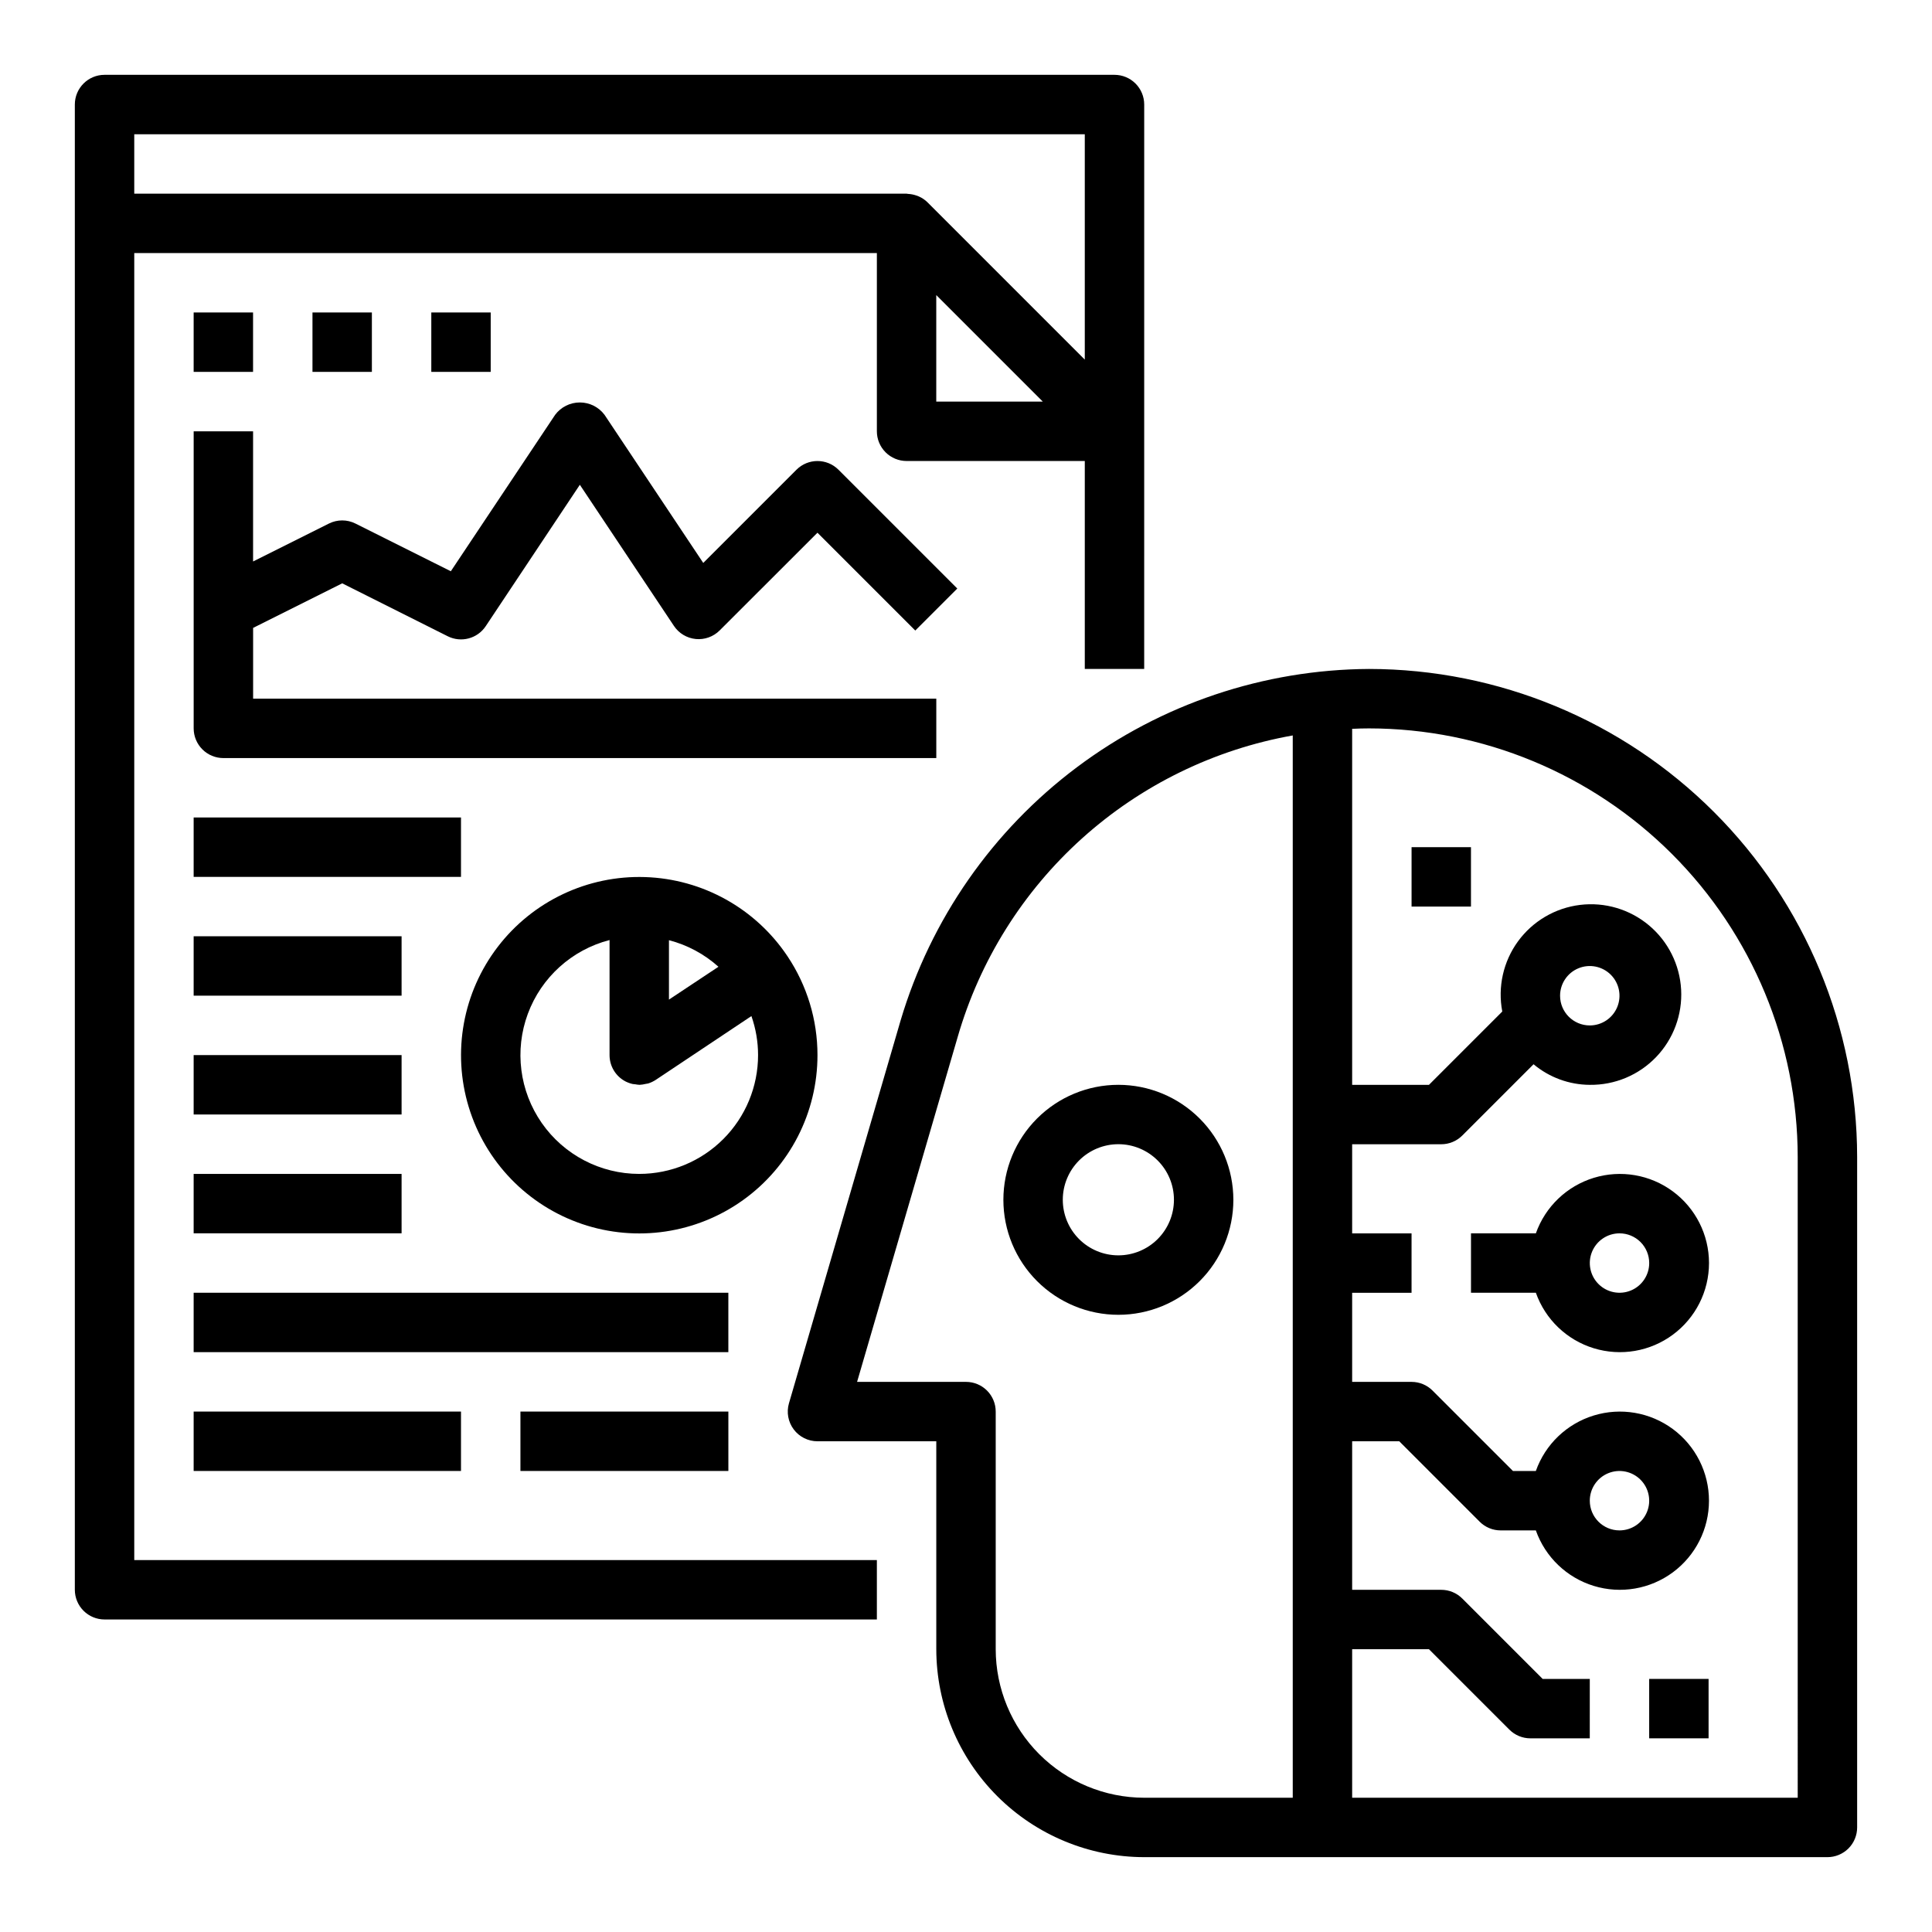
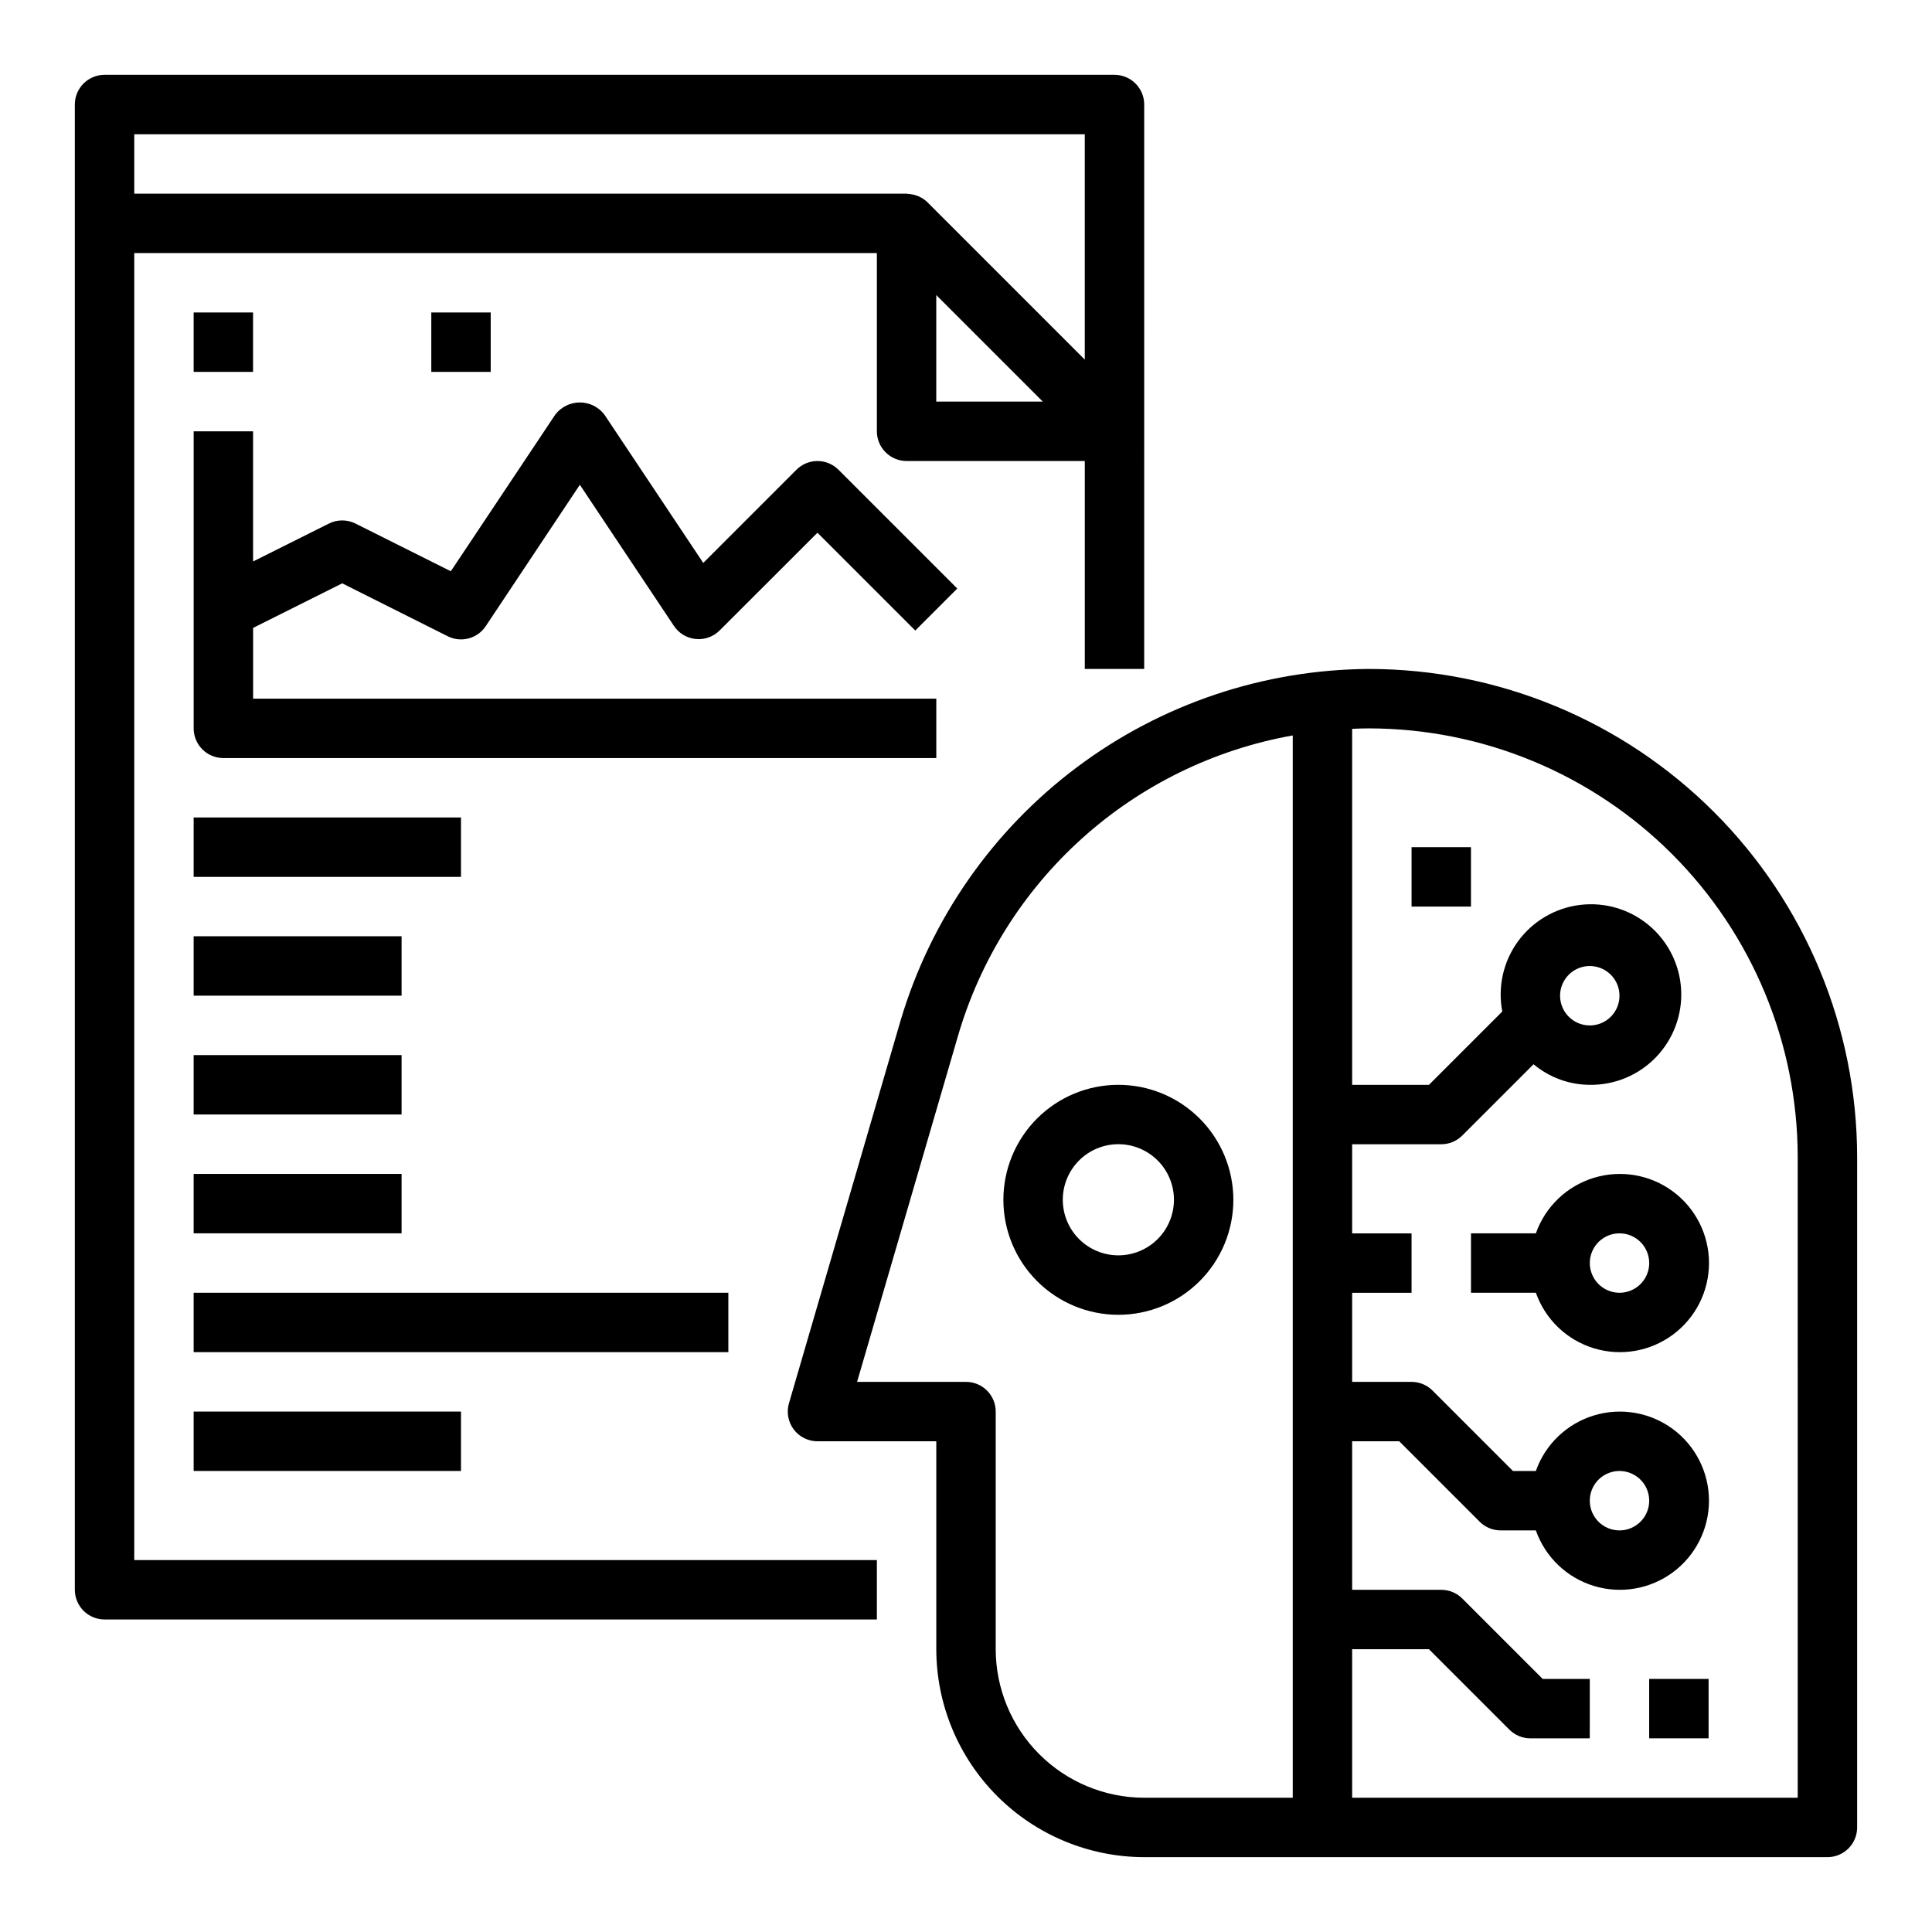
<svg xmlns="http://www.w3.org/2000/svg" fill="#000000" width="800px" height="800px" version="1.1" viewBox="144 144 512 512">
  <g>
    <path d="m171.71 573.18h204.67v-15.746h-196.8v-346.37h196.8v47.23c0 2.09 0.828 4.09 2.305 5.566 1.477 1.477 3.481 2.309 5.566 2.309h47.23v55.105h15.742l0.004-149.57c0-2.09-0.828-4.09-2.305-5.566-1.477-1.477-3.481-2.309-5.566-2.309h-267.65c-4.348 0-7.875 3.527-7.875 7.875v393.6c0 2.086 0.832 4.09 2.309 5.566 1.477 1.477 3.477 2.305 5.566 2.305zm220.41-322.75v-28.23l28.23 28.23zm39.359-70.848v59.719l-41.664-41.668c-0.668-0.664-1.453-1.195-2.316-1.574-0.23-0.102-0.465-0.188-0.707-0.262-0.672-0.23-1.371-0.367-2.078-0.406-0.156 0.016-0.309-0.066-0.465-0.066h-204.67v-15.742z" />
    <path d="m234.69 298.59 27.969 14.027c3.551 1.777 7.867 0.629 10.066-2.676l24.941-37.469 24.938 37.406c1.309 1.961 3.426 3.234 5.773 3.465s4.672-0.602 6.34-2.269l25.922-25.898 25.922 25.922 11.133-11.133-31.488-31.488v0.004c-3.074-3.074-8.055-3.074-11.129 0l-24.703 24.703-26.16-39.25c-1.543-2.066-3.969-3.281-6.547-3.281-2.578 0-5.008 1.215-6.551 3.281l-27.641 41.453-25.27-12.641c-2.215-1.109-4.82-1.109-7.035 0l-20.098 10.051v-34.496h-15.746v78.723c0 2.086 0.832 4.09 2.309 5.566 1.477 1.477 3.477 2.305 5.566 2.305h188.93v-15.746h-181.05v-18.75z" />
-     <path d="m360.64 423.61c0.004-9.324-2.762-18.445-7.949-26.195-8.457-12.668-22.504-20.48-37.727-20.98-15.223-0.504-29.754 6.367-39.027 18.453-9.27 12.082-12.148 27.895-7.723 42.469 4.422 14.574 15.602 26.121 30.027 31.016 14.422 4.891 30.32 2.527 42.695-6.352 12.379-8.879 19.715-23.18 19.703-38.41zm-39.359-14.703v-15.746c4.871 1.262 9.371 3.676 13.117 7.039zm-7.871 46.191c-10.309 0-19.961-5.043-25.848-13.504-5.887-8.461-7.262-19.27-3.676-28.934 3.586-9.664 11.672-16.961 21.652-19.539v30.488c-0.004 2.906 1.594 5.574 4.156 6.945 0.602 0.312 1.242 0.551 1.902 0.707 0.242 0.055 0.496 0.055 0.738 0.086h0.004c0.352 0.074 0.711 0.117 1.07 0.137h0.172c0.496-0.027 0.984-0.102 1.465-0.223 0.238-0.027 0.477-0.07 0.711-0.125 0.715-0.223 1.395-0.543 2.019-0.953l25.355-16.91h0.004c1.164 3.324 1.762 6.816 1.762 10.336 0 8.352-3.316 16.363-9.223 22.266-5.906 5.906-13.914 9.223-22.266 9.223z" />
    <path d="m195.32 392.12h55.105v15.742h-55.105z" />
    <path d="m195.32 360.64h70.848v15.742h-70.848z" />
    <path d="m195.32 423.61h55.105v15.742h-55.105z" />
    <path d="m195.32 455.1h55.105v15.742h-55.105z" />
    <path d="m195.32 486.59h141.7v15.742h-141.7z" />
    <path d="m195.32 518.08h70.848v15.742h-70.848z" />
-     <path d="m281.92 518.08h55.105v15.742h-55.105z" />
    <path d="m195.32 226.81h15.742v15.742h-15.742z" />
-     <path d="m226.81 226.81h15.742v15.742h-15.742z" />
    <path d="m258.3 226.81h15.742v15.742h-15.742z" />
    <path d="m506.83 321.28c-27.941 0.152-55.094 9.285-77.449 26.055-22.355 16.766-38.727 40.273-46.699 67.055l-29.598 101.49c-0.695 2.379-0.227 4.945 1.258 6.926 1.488 1.984 3.82 3.148 6.297 3.148h31.488v55.105c0.02 14.609 5.832 28.613 16.16 38.945 10.332 10.328 24.336 16.141 38.945 16.16h181.06c2.086 0 4.09-0.832 5.566-2.305 1.473-1.477 2.305-3.481 2.305-5.566v-177.68c-0.039-34.289-13.68-67.164-37.926-91.406-24.242-24.246-57.117-37.887-91.406-37.926zm-98.957 259.78v-62.977c0-2.086-0.828-4.09-2.305-5.566-1.477-1.477-3.481-2.305-5.566-2.305h-28.867l26.66-91.402c5.859-20.285 17.285-38.523 32.977-52.645 15.695-14.125 35.035-23.57 55.82-27.266v281.52h-39.359c-10.434-0.012-20.438-4.164-27.816-11.539-7.379-7.379-11.531-17.387-11.543-27.82zm212.54 39.359h-118.08v-39.359h20.355l21.309 21.309c1.477 1.477 3.481 2.309 5.566 2.309h15.742l0.004-15.746h-12.488l-21.309-21.309c-1.477-1.477-3.477-2.305-5.566-2.305h-23.613v-39.363h12.484l21.309 21.309v0.004c1.477 1.477 3.477 2.305 5.566 2.305h9.32c2.496 7.062 8.191 12.52 15.352 14.711 7.16 2.191 14.938 0.855 20.957-3.598 6.019-4.453 9.574-11.496 9.574-18.984 0-7.488-3.555-14.535-9.574-18.988s-13.797-5.785-20.957-3.594c-7.16 2.191-12.855 7.648-15.352 14.711h-6.062l-21.309-21.309v-0.004c-1.477-1.477-3.477-2.305-5.566-2.305h-15.742v-23.617h15.742v-15.742h-15.742v-23.617h23.617-0.004c2.09 0 4.09-0.828 5.566-2.305l18.895-18.895c4.18 3.5 9.449 5.43 14.902 5.457 6.625 0.086 12.992-2.578 17.578-7.363 4.59-4.781 6.988-11.25 6.629-17.867-0.359-6.617-3.449-12.789-8.527-17.043-5.082-4.258-11.699-6.215-18.273-5.41-6.578 0.805-12.527 4.301-16.434 9.656-3.902 5.356-5.41 12.09-4.164 18.598l-19.43 19.43h-20.355v-94.348c1.574-0.078 3.047-0.117 4.496-0.117h-0.004c30.117 0.035 58.984 12.012 80.281 33.305 21.293 21.297 33.27 50.164 33.305 80.281zm-55.102-78.719c0-3.184 1.918-6.055 4.859-7.273s6.324-0.543 8.578 1.707c2.25 2.25 2.926 5.637 1.707 8.578-1.219 2.941-4.09 4.859-7.273 4.859-4.348 0-7.871-3.523-7.871-7.871zm-7.875-133.82c0-3.184 1.918-6.055 4.859-7.273s6.328-0.543 8.582 1.707c2.25 2.25 2.922 5.637 1.703 8.578-1.215 2.941-4.086 4.859-7.269 4.859-4.348 0-7.875-3.523-7.875-7.871z" />
    <path d="m440.38 431.49c-8.082 0-15.832 3.207-21.547 8.922s-8.926 13.469-8.926 21.551c0 8.082 3.211 15.832 8.926 21.547 5.715 5.715 13.465 8.926 21.547 8.926s15.832-3.211 21.547-8.926c5.715-5.715 8.926-13.465 8.926-21.547-0.008-8.082-3.219-15.828-8.934-21.543-5.711-5.711-13.461-8.926-21.539-8.93zm0 45.191c-3.906 0-7.652-1.551-10.418-4.316-2.762-2.762-4.312-6.508-4.312-10.414s1.555-7.652 4.316-10.414c2.766-2.762 6.512-4.312 10.418-4.312s7.652 1.555 10.414 4.32c2.762 2.762 4.312 6.508 4.309 10.418-0.004 3.902-1.555 7.644-4.316 10.406-2.762 2.758-6.508 4.312-10.41 4.312z" />
    <path d="m551.02 470.85h-17.191v15.742h17.191c2.496 7.062 8.191 12.52 15.352 14.711 7.16 2.191 14.938 0.859 20.957-3.598 6.019-4.453 9.574-11.496 9.574-18.984s-3.555-14.531-9.574-18.984c-6.019-4.457-13.797-5.789-20.957-3.598-7.16 2.191-12.855 7.648-15.352 14.711zm30.039 7.871c0 3.184-1.918 6.055-4.859 7.273-2.941 1.219-6.328 0.543-8.578-1.707s-2.926-5.637-1.707-8.578c1.219-2.941 4.09-4.859 7.273-4.859 2.086 0 4.09 0.828 5.566 2.305 1.477 1.477 2.305 3.481 2.305 5.566z" />
    <path d="m518.08 368.51h15.742v15.742h-15.742z" />
    <path d="m581.05 588.93h15.742v15.742h-15.742z" />
  </g>
</svg>